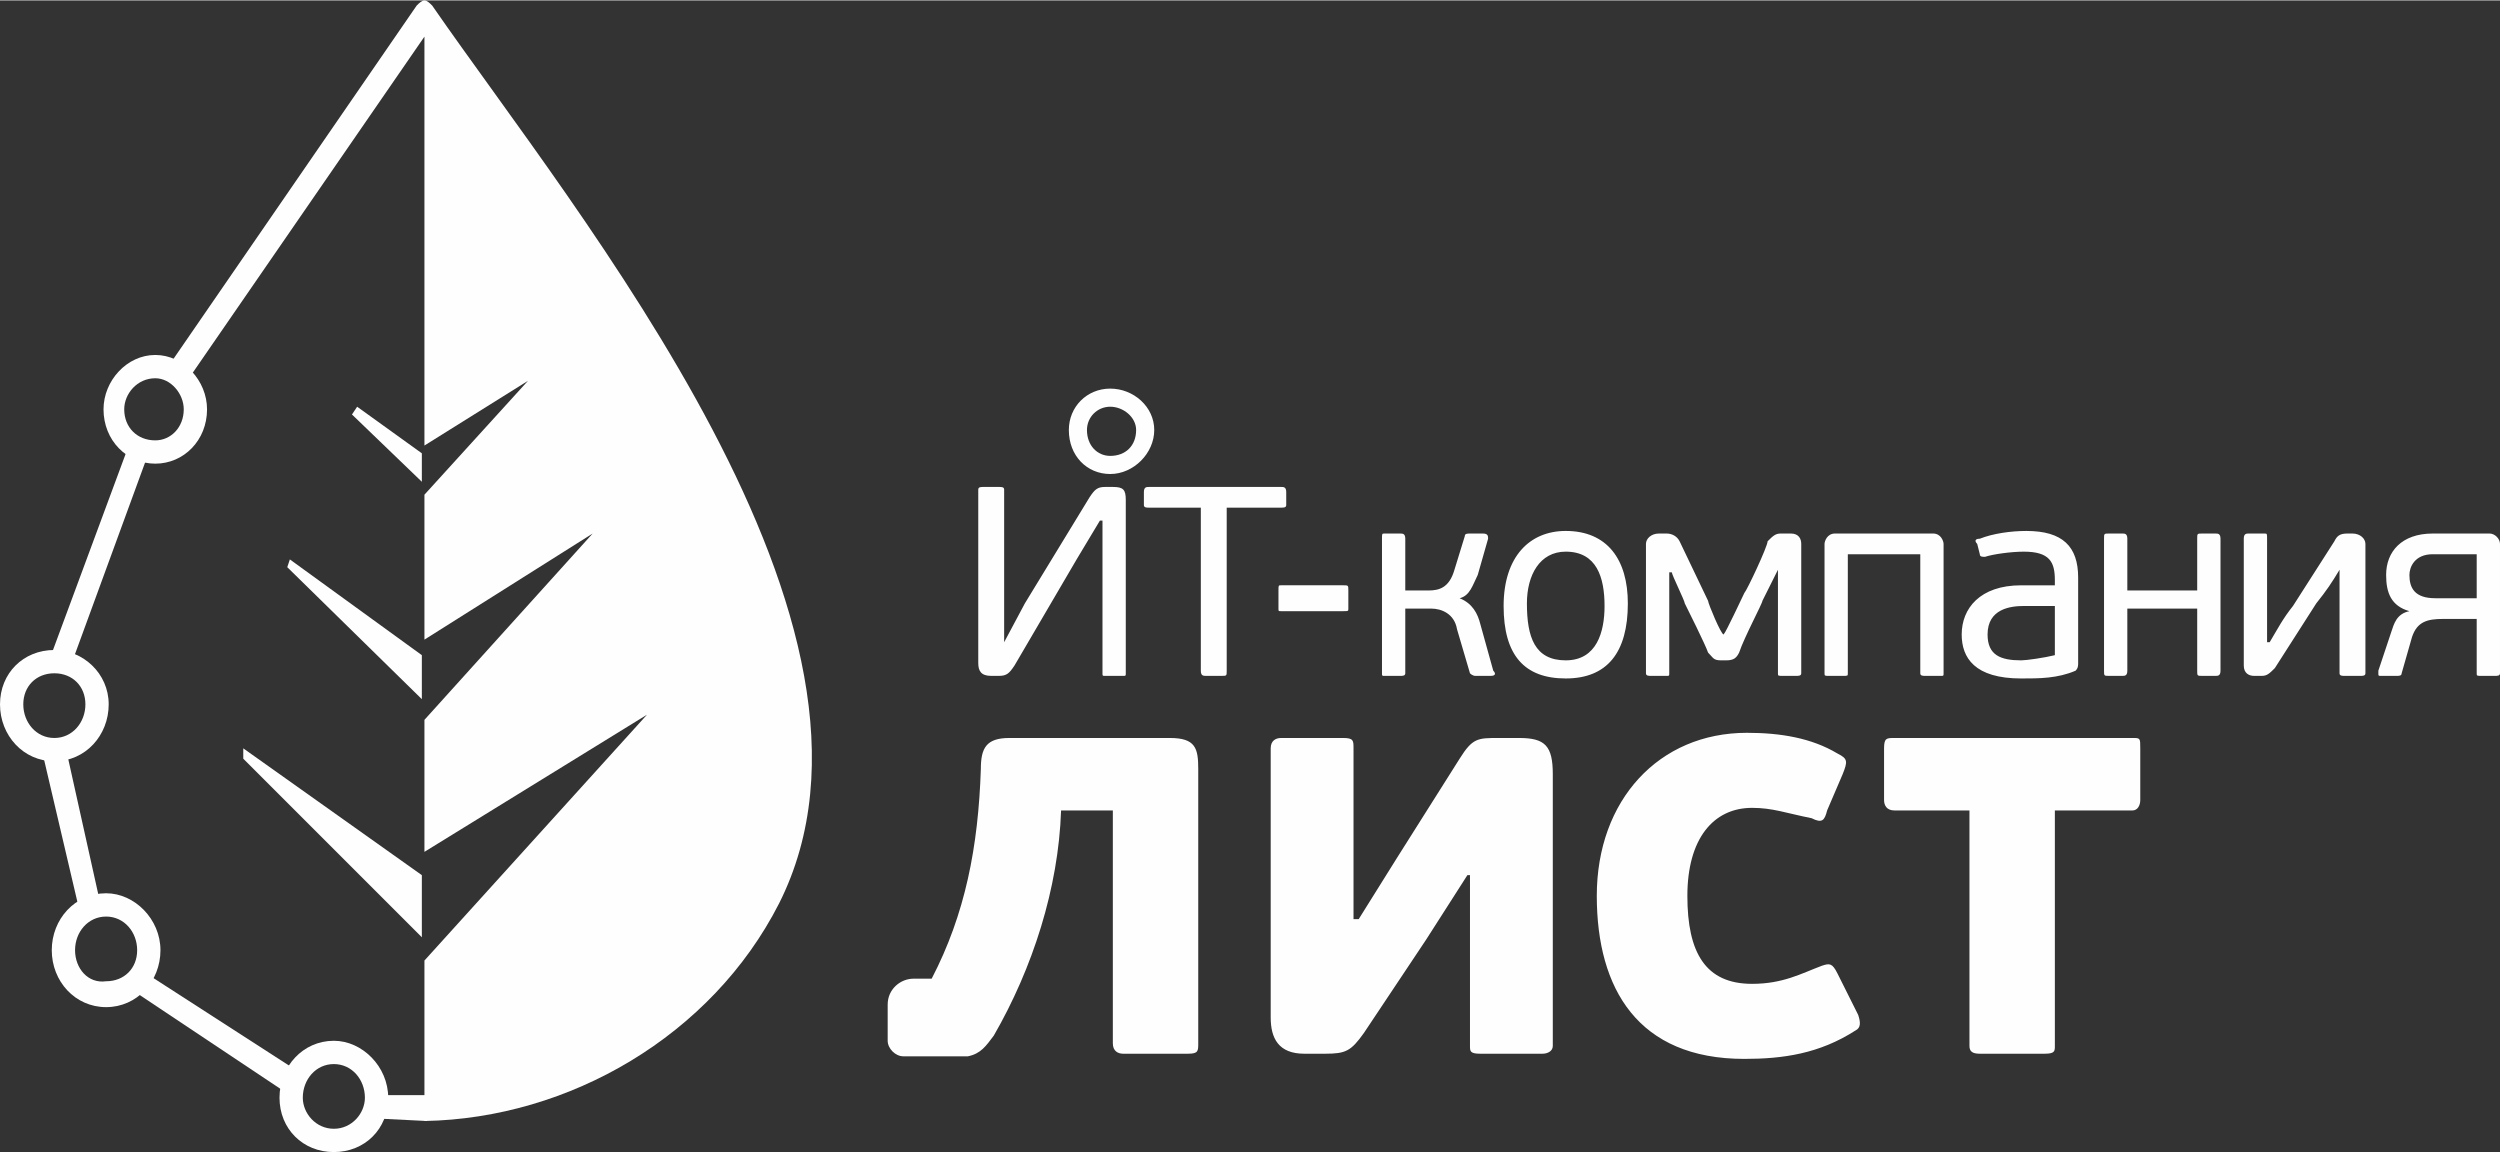
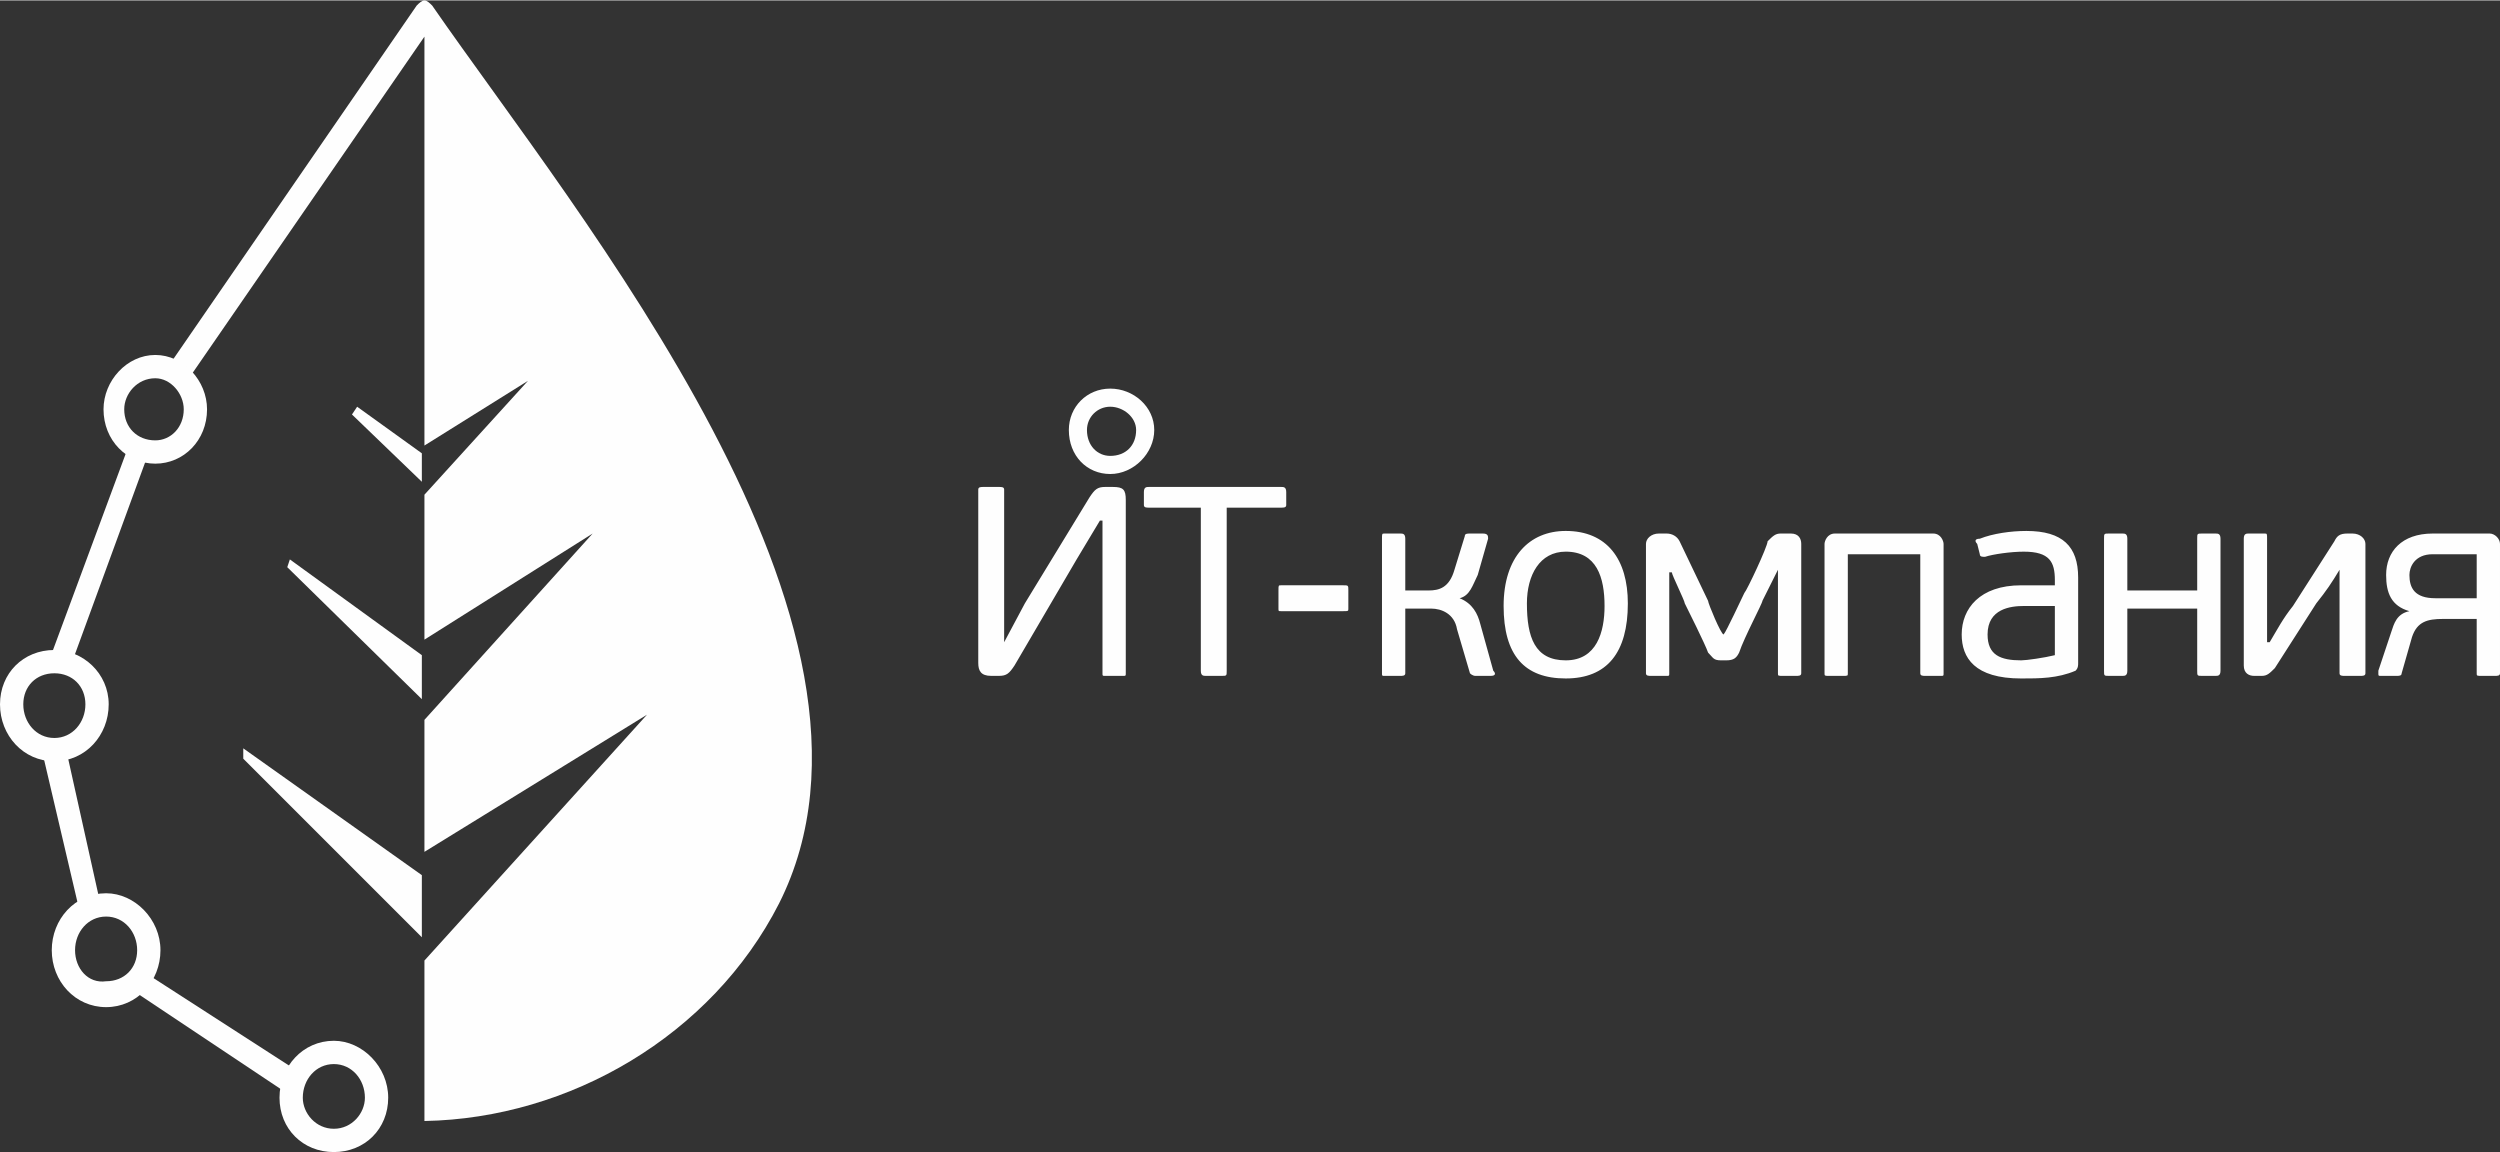
<svg xmlns="http://www.w3.org/2000/svg" xml:space="preserve" width="28.467mm" height="13.123mm" version="1.1" style="shape-rendering:geometricPrecision; text-rendering:geometricPrecision; image-rendering:optimizeQuality; fill-rule:evenodd; clip-rule:evenodd" viewBox="0 0 966 445">
  <rect x="0" y="0" width="966" height="445" fill="#333333" stroke="none" />
  <defs>
    <style type="text/css">
   
    .fil0 {fill:#FEFEFE}
    .fil1 {fill:#FEFEFE;fill-rule:nonzero}
   
  </style>
  </defs>
  <g id="Слой_x0020_1">
    <g id="_1024584178976">
      <path class="fil0" d="M61 138c2,0 3,1 5,2l95 -138 0 0c1,-1 2,-2 3,-2 1,0 2,1 3,2 56,81 188,240 134,347 -26,51 -81,83 -137,84l0 -41 0 -21 86 -95 -86 53 0 -51 65 -72 -65 41 0 -56 40 -44 -40 25 0 -158 -91 132 -12 -8z" />
      <path class="fil0" d="M163 362l-69 -69c0,-1 0,-3 0,-4l69 49 0 24z" />
      <path class="fil0" d="M41 389c-12,0 -21,-10 -21,-22 0,-12 9,-22 21,-22 11,0 21,10 21,22 0,12 -9,22 -21,22zm0 -35c-7,0 -12,6 -12,13 0,7 5,13 12,12 7,0 12,-5 12,-12 0,-7 -5,-13 -12,-13z" />
      <path class="fil0" d="M39 350l-14 -63c-2,1 -5,2 -8,2 0,0 0,0 -1,0l15 64c2,-2 5,-3 8,-3z" />
      <path class="fil0" d="M117 415l-62 -40c-1,3 -3,5 -6,6l63 42c1,-4 3,-6 5,-8z" />
-       <path class="fil0" d="M145 423c1,1 1,3 1,4 0,2 0,4 -1,5l20 1 0 -10 -20 0z" />
      <path class="fil0" d="M129 445c-12,0 -21,-9 -21,-21 0,-12 9,-22 21,-22 11,0 21,10 21,22 0,12 -9,21 -21,21zm0 -34c-7,0 -12,6 -12,13 0,6 5,12 12,12 7,0 12,-6 12,-12 0,-7 -5,-13 -12,-13z" />
-       <path class="fil0" d="M827 309l0 -20c0,-4 0,-4 -3,-4l-92 0c-3,0 -4,0 -4,4l0 20c0,2 1,4 4,4l29 0 0 91c0,2 1,3 4,3l25 0c4,0 4,-1 4,-3l0 -91 30 0c2,0 3,-2 3,-4zm-375 -24l-62 0c-9,0 -11,4 -11,12 -1,30 -6,56 -19,81l-7 0c-5,0 -10,4 -10,10l0 14c0,3 3,6 6,6l2 0c2,0 3,0 6,0l0 0 1 0 15 0 1 0 0 0c5,-1 7,-4 10,-8 15,-26 25,-57 26,-87l20 0 0 90c0,3 2,4 4,4l25 0c4,0 4,-1 4,-4l0 -106c0,-8 -1,-12 -11,-12zm115 53l1 0 0 66c0,2 0,3 4,3l24 0c2,0 4,-1 4,-3l0 -105c0,-11 -3,-14 -13,-14l-8 0c-8,0 -10,0 -15,8l-24 38 -15 24 -2 0 0 -66c0,-3 0,-4 -4,-4l-24 0c-2,0 -4,1 -4,4l0 104c0,8 3,14 13,14l8 0c8,0 10,-1 15,-8l24 -36 16 -25zm110 42c-18,0 -25,-12 -25,-34 0,-22 10,-34 25,-34 8,0 13,2 23,4 4,2 5,1 6,-3l6 -14c2,-5 2,-6 -2,-8 -10,-6 -22,-8 -35,-8 -34,0 -58,26 -58,63 0,36 16,63 57,63 15,0 29,-2 43,-11 2,-1 2,-3 1,-6l-8 -16c-2,-4 -3,-4 -6,-3 -8,3 -15,7 -27,7z" />
      <polygon class="fil0" points="163,270 111,219 112,216 163,253 " />
      <polygon class="fil0" points="163,186 136,160 138,157 163,175 " />
      <path class="fil0" d="M429 183c-9,0 -16,-7 -16,-17 0,-9 7,-16 16,-16 9,0 17,7 17,16 0,9 -8,17 -17,17zm0 -26c-5,0 -9,4 -9,9 0,6 4,10 9,10 6,0 10,-4 10,-10 0,-5 -5,-9 -10,-9z" />
      <path class="fil0" d="M60 179c-11,0 -20,-9 -20,-21 0,-11 9,-21 20,-21 11,0 20,10 20,21 0,12 -9,21 -20,21zm0 -33c-7,0 -12,6 -12,12 0,7 5,12 12,12 6,0 11,-5 11,-12 0,-6 -5,-12 -11,-12z" />
      <path class="fil0" d="M27 258l30 -82c0,0 0,0 0,0 -3,0 -6,-1 -8,-2l-30 81c3,0 6,2 8,3z" />
      <path class="fil0" d="M21 294c-12,0 -21,-10 -21,-22 0,-12 9,-21 21,-21 11,0 21,9 21,21 0,12 -9,22 -21,22zm0 -34c-7,0 -12,5 -12,12 0,7 5,13 12,13 7,0 12,-6 12,-13 0,-7 -5,-12 -12,-12z" />
      <path class="fil1" d="M425 201l1 0 0 59c0,1 0,1 1,1l7 0c1,0 1,0 1,-1l0 -67c0,-4 -1,-5 -5,-5l-3 0c-3,0 -4,1 -6,4l-25 41 -8 15 0 0 0 -59c0,-1 -1,-1 -2,-1l-6 0c-1,0 -2,0 -2,1l0 67c0,3 1,5 5,5l3 0c3,0 4,-1 6,-4l24 -41 9 -15zm39 -5l0 63c0,2 1,2 2,2l6 0c2,0 2,0 2,-2l0 -63 21 0c1,0 2,0 2,-1l0 -5c0,-2 -1,-2 -2,-2l-51 0c-1,0 -2,0 -2,2l0 5c0,1 1,1 2,1l20 0zm31 40l24 0c2,0 2,0 2,-1l0 -7c0,-2 0,-2 -2,-2l-24 0c-1,0 -1,0 -1,2l0 7c0,1 0,1 1,1zm48 24l0 -25 10 0c4,0 9,2 10,8l5 17c1,1 2,1 2,1l6 0c2,0 2,-1 1,-2l-5 -18c-1,-4 -3,-8 -8,-10l0 0c4,-1 5,-5 7,-9l4 -14c0,-1 0,-2 -2,-2l-5 0c-1,0 -2,0 -2,1l-4 13c-2,7 -6,8 -10,8l-9 0 0 -20c0,-2 -1,-2 -2,-2l-6 0c-1,0 -1,0 -1,2l0 52c0,1 0,1 1,1l6 0c1,0 2,0 2,-1zm86 -27c0,-17 -8,-28 -24,-28 -14,0 -24,10 -24,29 0,19 8,28 24,28 16,0 24,-10 24,-29zm-9 1c0,10 -3,21 -15,21 -12,0 -15,-9 -15,-22 0,-11 5,-20 15,-20 12,0 15,10 15,21zm25 -13l1 0c0,1 5,11 5,12 1,2 8,16 9,19 2,2 2,3 5,3l2 0c3,0 4,-1 5,-3 2,-6 9,-19 9,-20l6 -12 0 0 0 40c0,1 0,1 2,1l5 0c1,0 2,0 2,-1l0 -50c0,-2 -1,-4 -4,-4l-4 0c-2,0 -3,1 -5,3 0,2 -8,19 -9,20 -1,2 -7,15 -8,16l0 0c-1,0 -6,-12 -6,-13l-11 -23c-1,-2 -3,-3 -5,-3l-3 0c-3,0 -5,2 -5,4l0 50c0,1 1,1 2,1l6 0c1,0 1,0 1,-1l0 -39zm69 39l0 -46 28 0 0 46c0,1 1,1 2,1l6 0c1,0 1,0 1,-1l0 -50c0,-1 -1,-4 -4,-4l-38 0c-3,0 -4,3 -4,4l0 50c0,1 0,1 2,1l5 0c2,0 2,0 2,-1zm89 -4l0 -33c0,-12 -6,-18 -20,-18 -6,0 -13,1 -18,3 -2,0 -2,1 -1,2l1 4c0,1 1,1 2,1 3,-1 10,-2 15,-2 10,0 12,4 12,11l0 2 -13 0c-16,0 -23,9 -23,19 0,9 5,17 23,17 7,0 14,0 21,-3 1,-1 1,-2 1,-3zm-9 -22l0 19c-4,1 -11,2 -13,2 -8,0 -13,-2 -13,-10 0,-10 9,-11 14,-11l12 0zm28 25l0 -24 27 0 0 24c0,2 0,2 2,2l5 0c1,0 2,0 2,-2l0 -51c0,-2 -1,-2 -2,-2l-5 0c-2,0 -2,0 -2,2l0 20 -27 0 0 -20c0,-2 -1,-2 -2,-2l-5 0c-2,0 -2,0 -2,2l0 51c0,2 0,2 2,2l5 0c1,0 2,0 2,-2zm45 -51l0 49c0,3 2,4 4,4l3 0c2,0 3,-1 5,-3l16 -25c4,-5 6,-8 9,-13l0 0 0 40c0,1 1,1 2,1l6 0c1,0 2,0 2,-1l0 -50c0,-2 -2,-4 -5,-4l-2 0c-3,0 -4,1 -5,3l-16 25c-4,5 -6,9 -9,14l-1 0 0 -40c0,-2 0,-2 -1,-2l-6 0c-1,0 -2,0 -2,2l0 0zm95 -2l-22 0c-12,0 -18,7 -18,16 0,7 2,12 9,14 0,0 0,0 0,0 -5,1 -6,5 -7,8l-5 15 0 1c0,1 0,1 1,1l6 0c1,0 2,0 2,-1l4 -14c2,-6 6,-7 12,-7l13 0 0 21c0,1 0,1 2,1l5 0c1,0 2,0 2,-1l0 -50c0,-2 -2,-4 -4,-4zm-22 8l17 0 0 17 -16 0c-8,0 -10,-4 -10,-9 0,-3 2,-8 9,-8z" />
    </g>
  </g>
</svg>